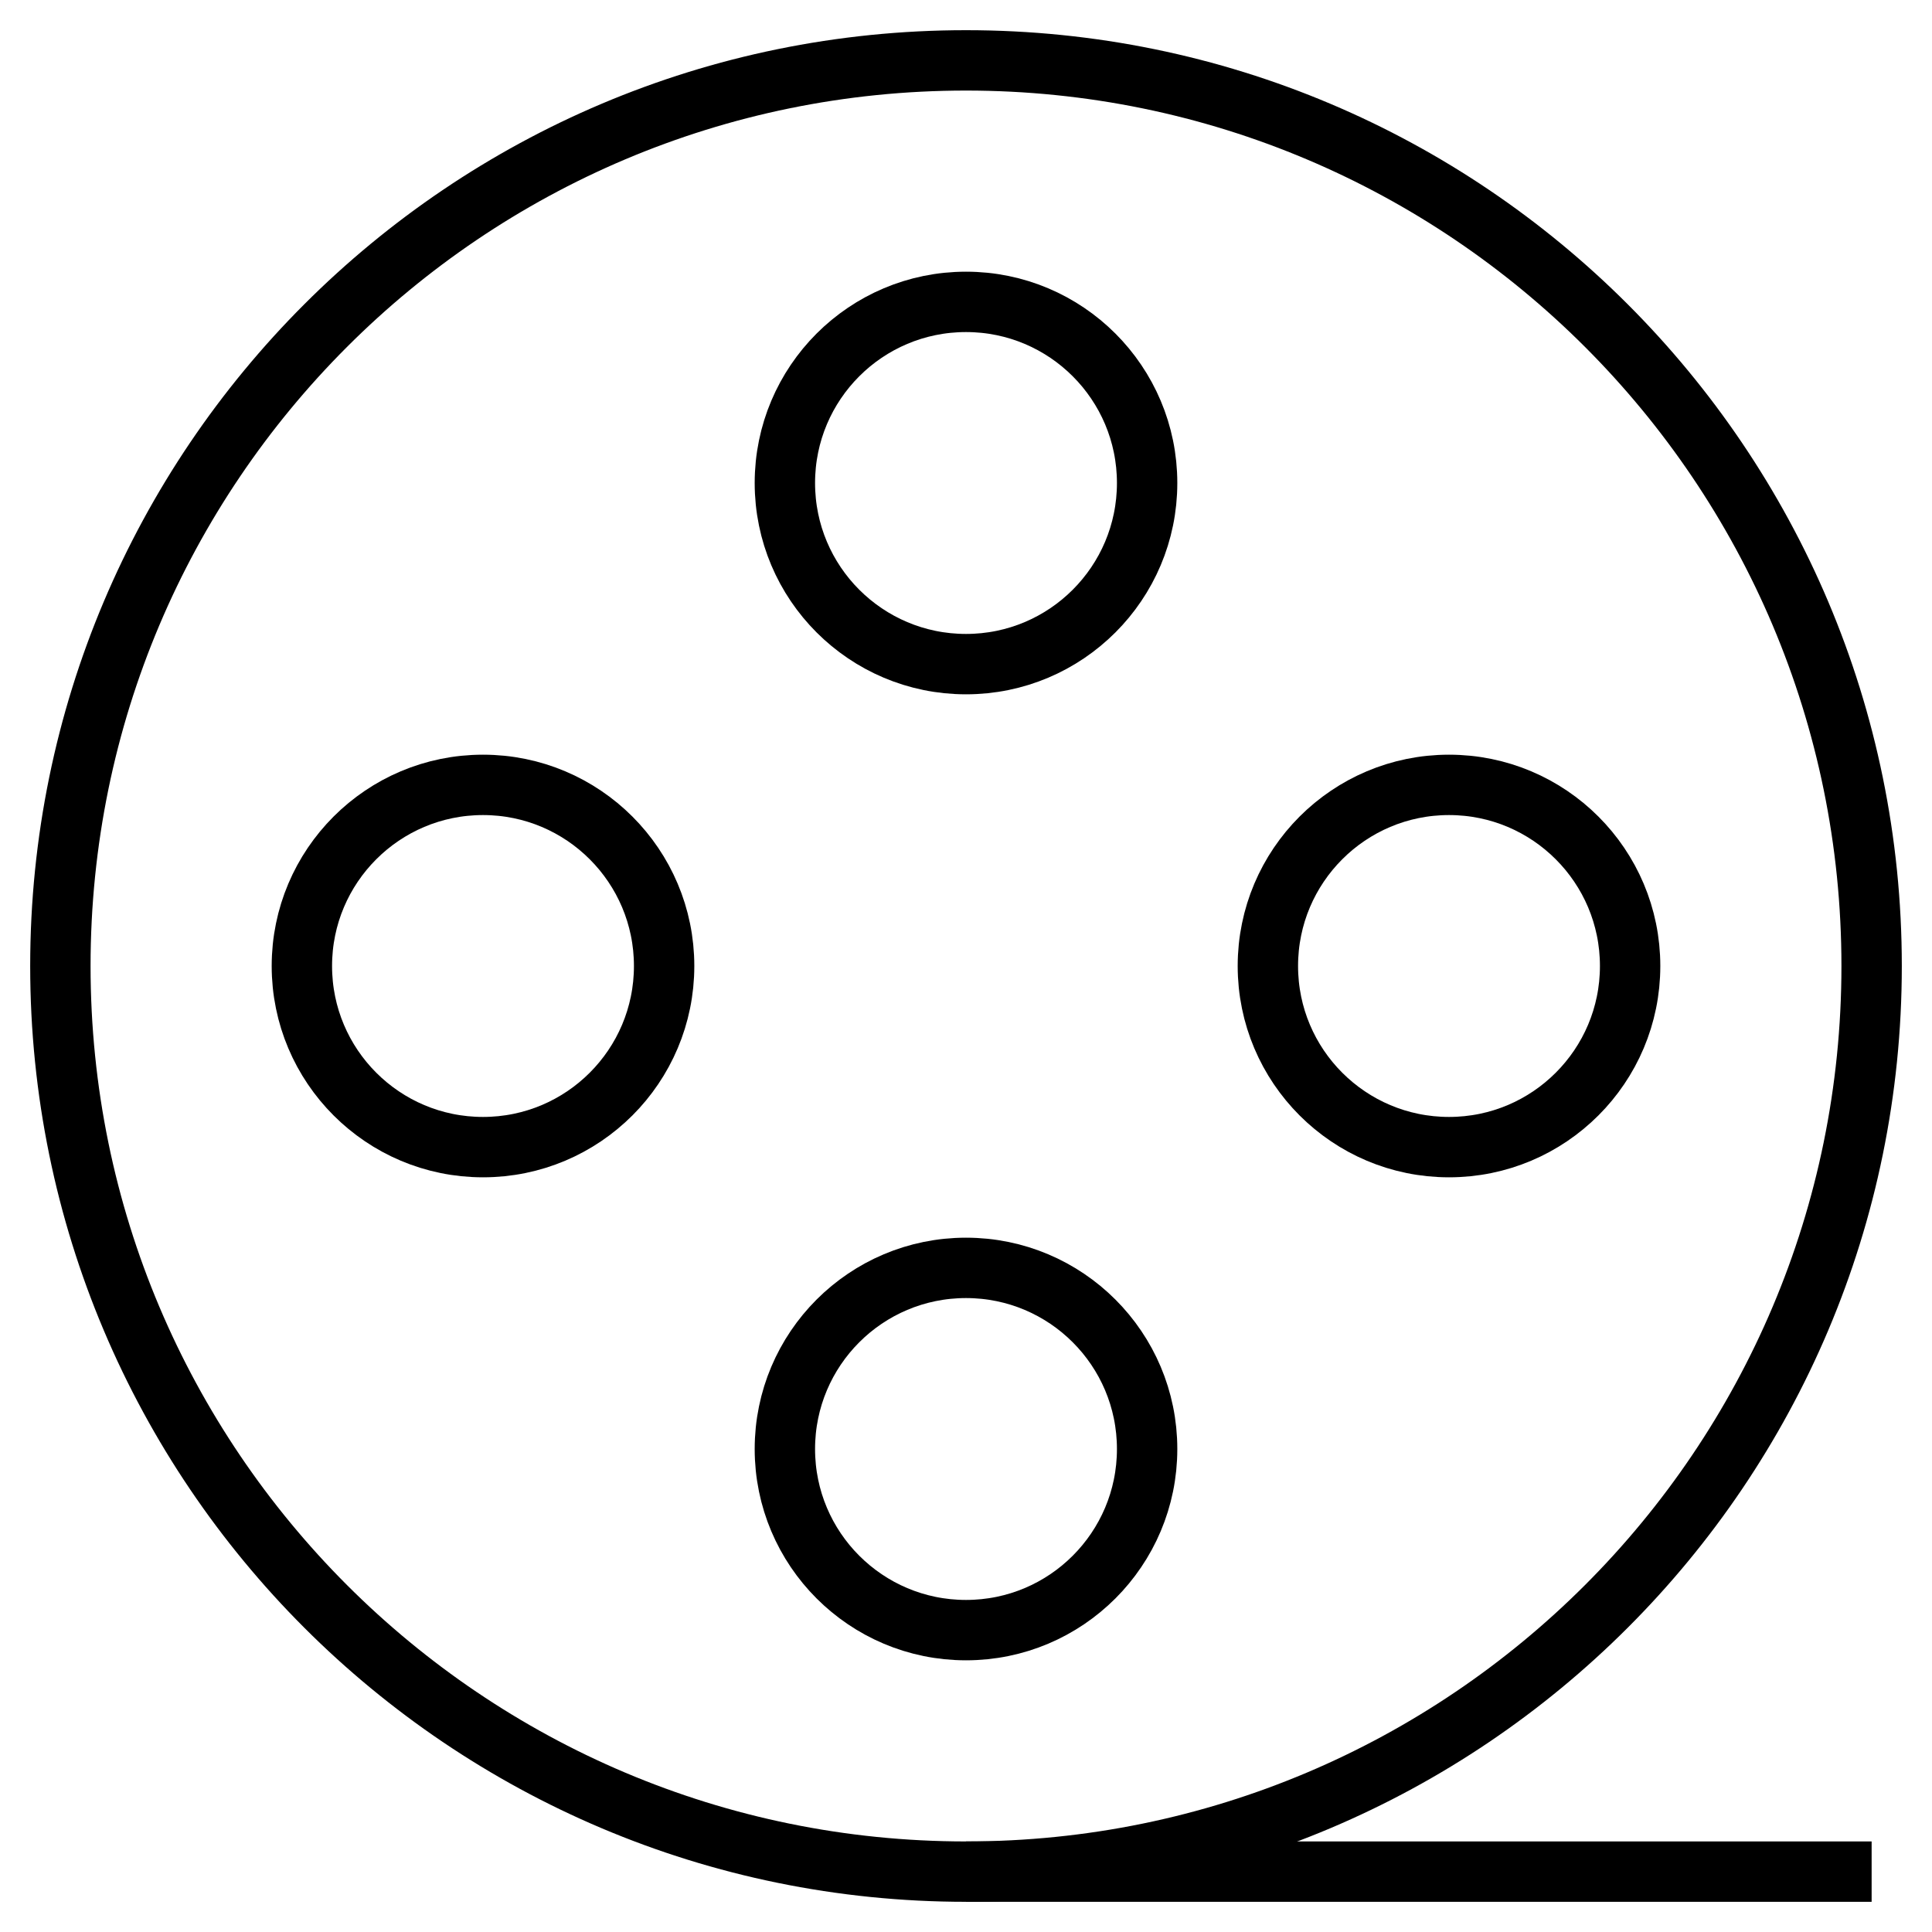
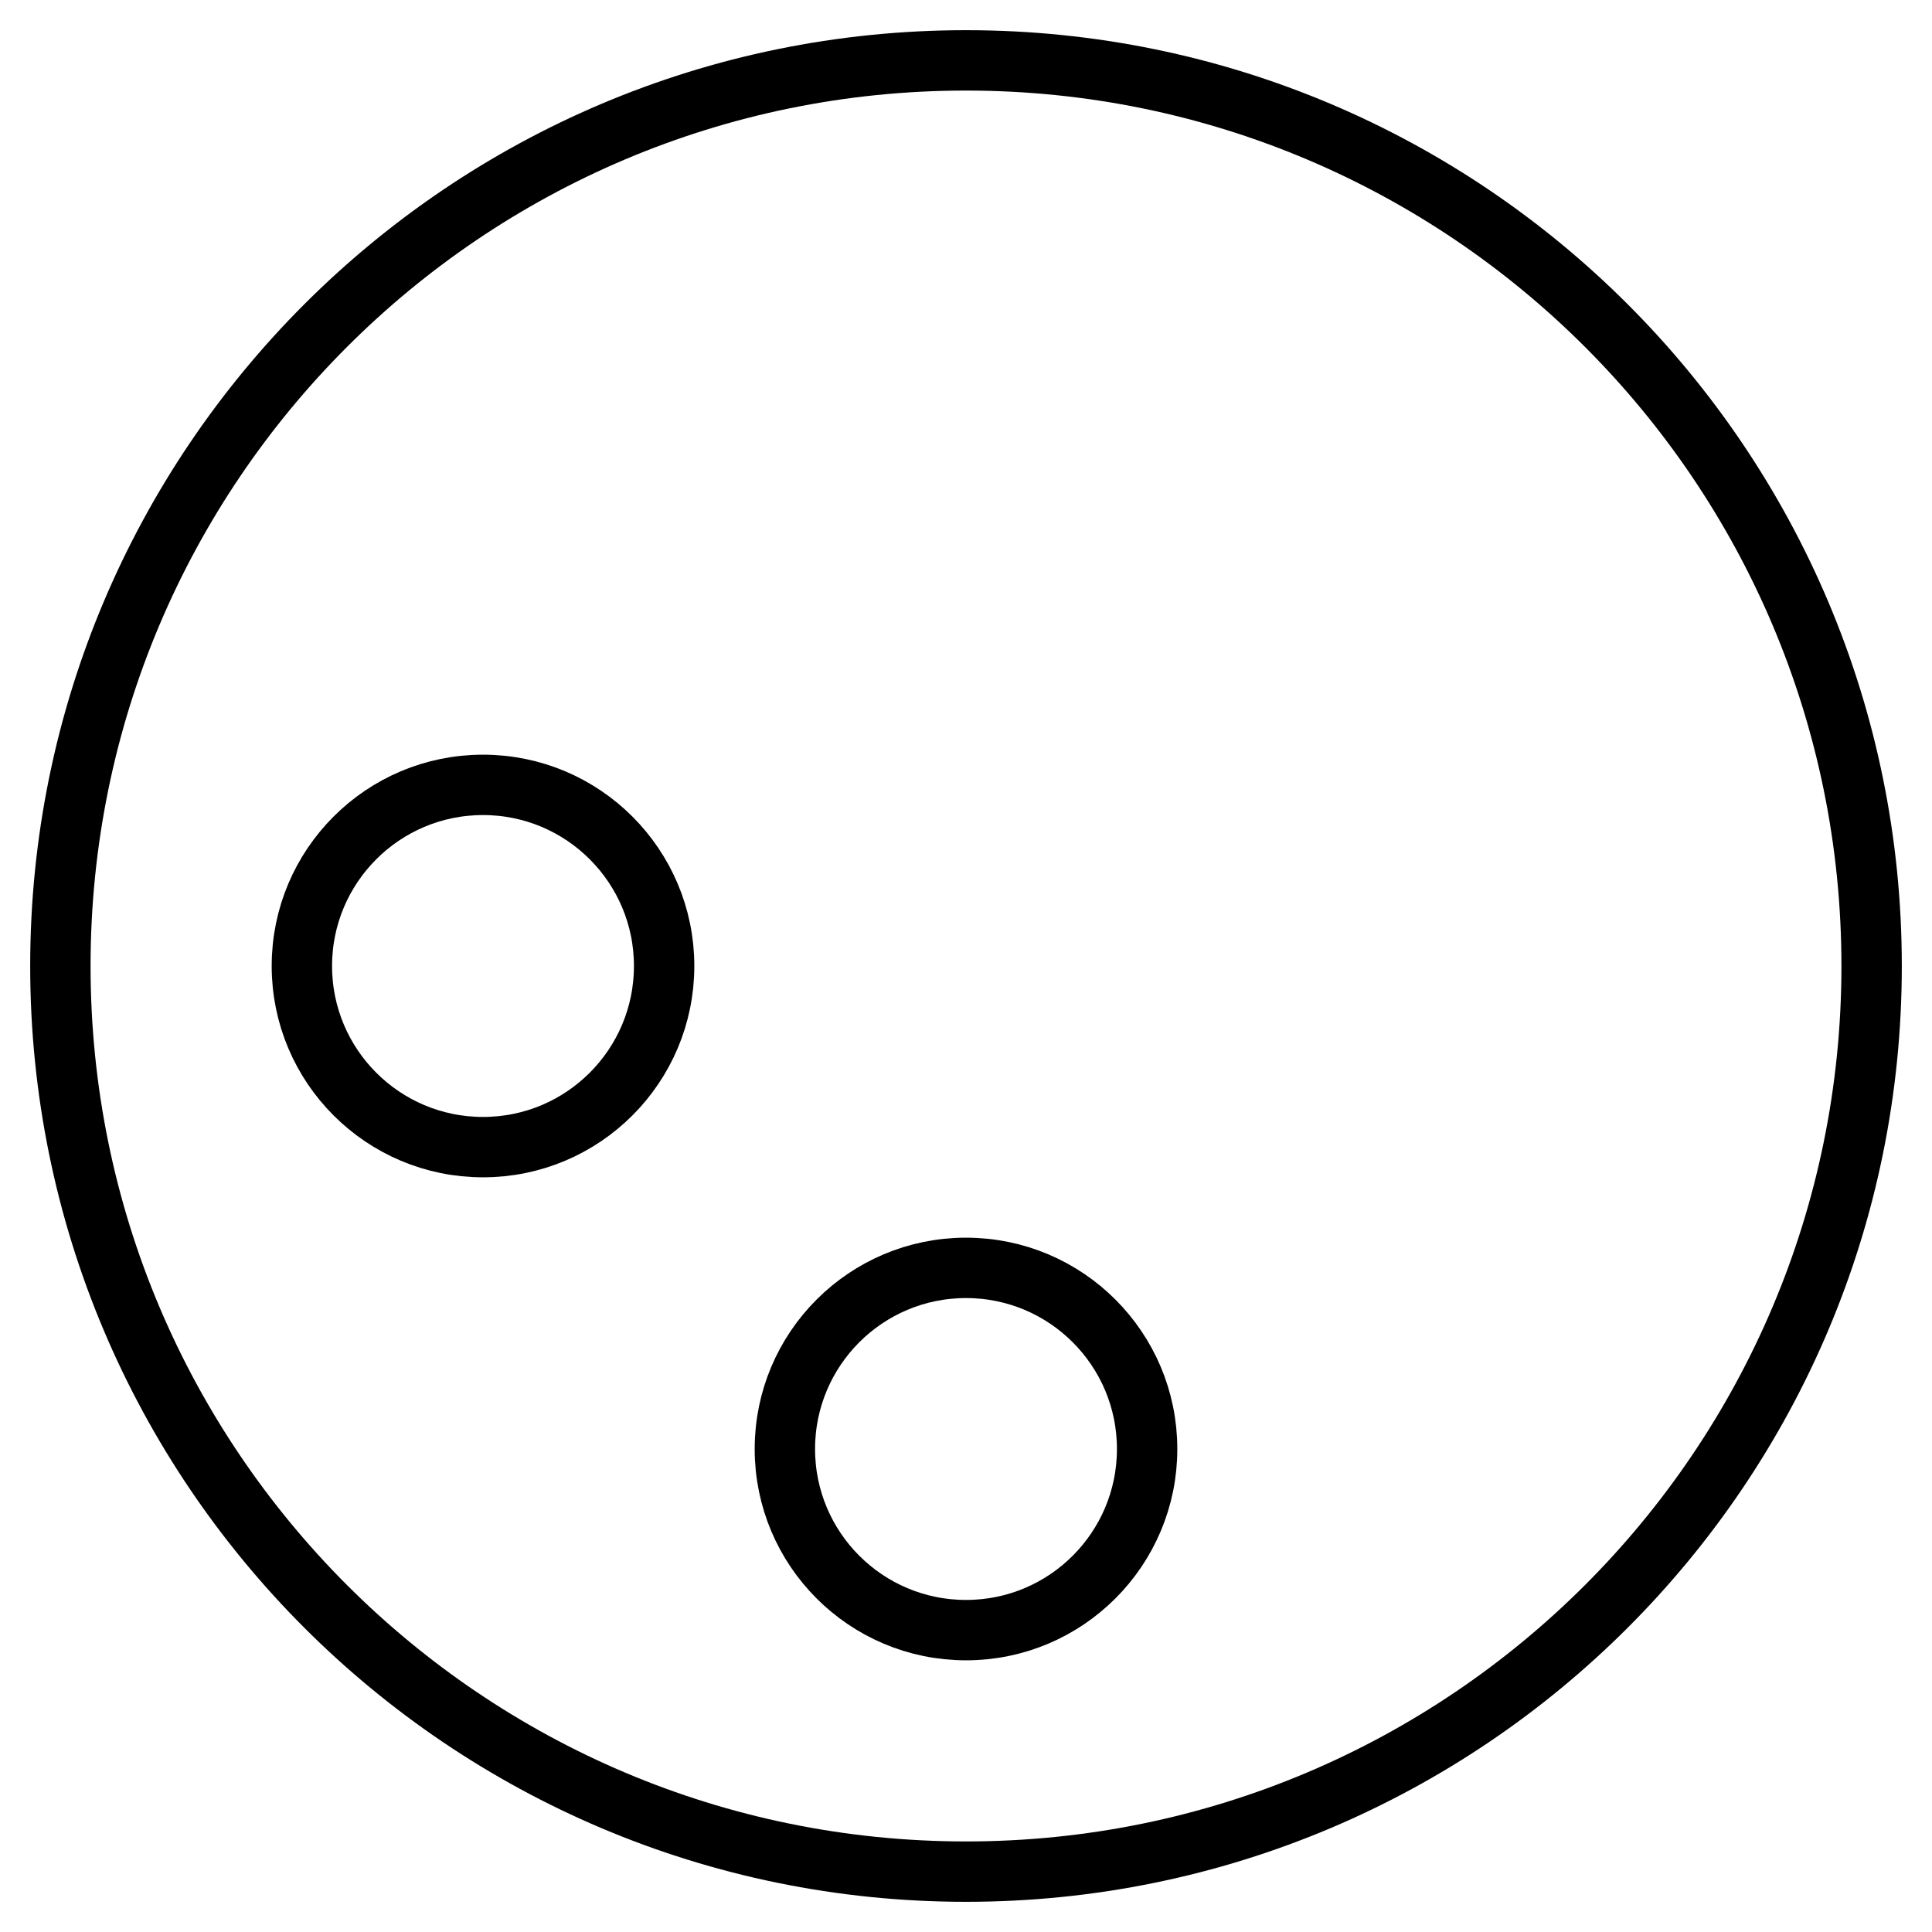
<svg xmlns="http://www.w3.org/2000/svg" width="64" height="64" viewBox="0 0 64 64" fill="none">
-   <path d="M32 22C35.314 22 38 19.314 38 16C38 12.686 35.314 10 32 10C28.686 10 26 12.686 26 16C26 19.314 28.686 22 32 22Z" stroke="black" stroke-width="2" stroke-miterlimit="10" stroke-linecap="square" />
  <path d="M32 54C35.314 54 38 51.314 38 48C38 44.686 35.314 42 32 42C28.686 42 26 44.686 26 48C26 51.314 28.686 54 32 54Z" stroke="black" stroke-width="2" stroke-miterlimit="10" stroke-linecap="square" />
  <path d="M16 38C19.314 38 22 35.314 22 32C22 28.686 19.314 26 16 26C12.686 26 10 28.686 10 32C10 35.314 12.686 38 16 38Z" stroke="black" stroke-width="2" stroke-miterlimit="10" stroke-linecap="square" />
-   <path d="M48 38C51.314 38 54 35.314 54 32C54 28.686 51.314 26 48 26C44.686 26 42 28.686 42 32C42 35.314 44.686 38 48 38Z" stroke="black" stroke-width="2" stroke-miterlimit="10" stroke-linecap="square" />
  <path d="M32 62C48.569 62 62 48.569 62 32C62 15.431 48.569 2 32 2C15.431 2 2 15.431 2 32C2 48.569 15.431 62 32 62Z" stroke="black" stroke-width="2" stroke-miterlimit="10" stroke-linecap="square" />
-   <path d="M32 62H62" stroke="black" stroke-width="2" stroke-miterlimit="10" />
</svg>